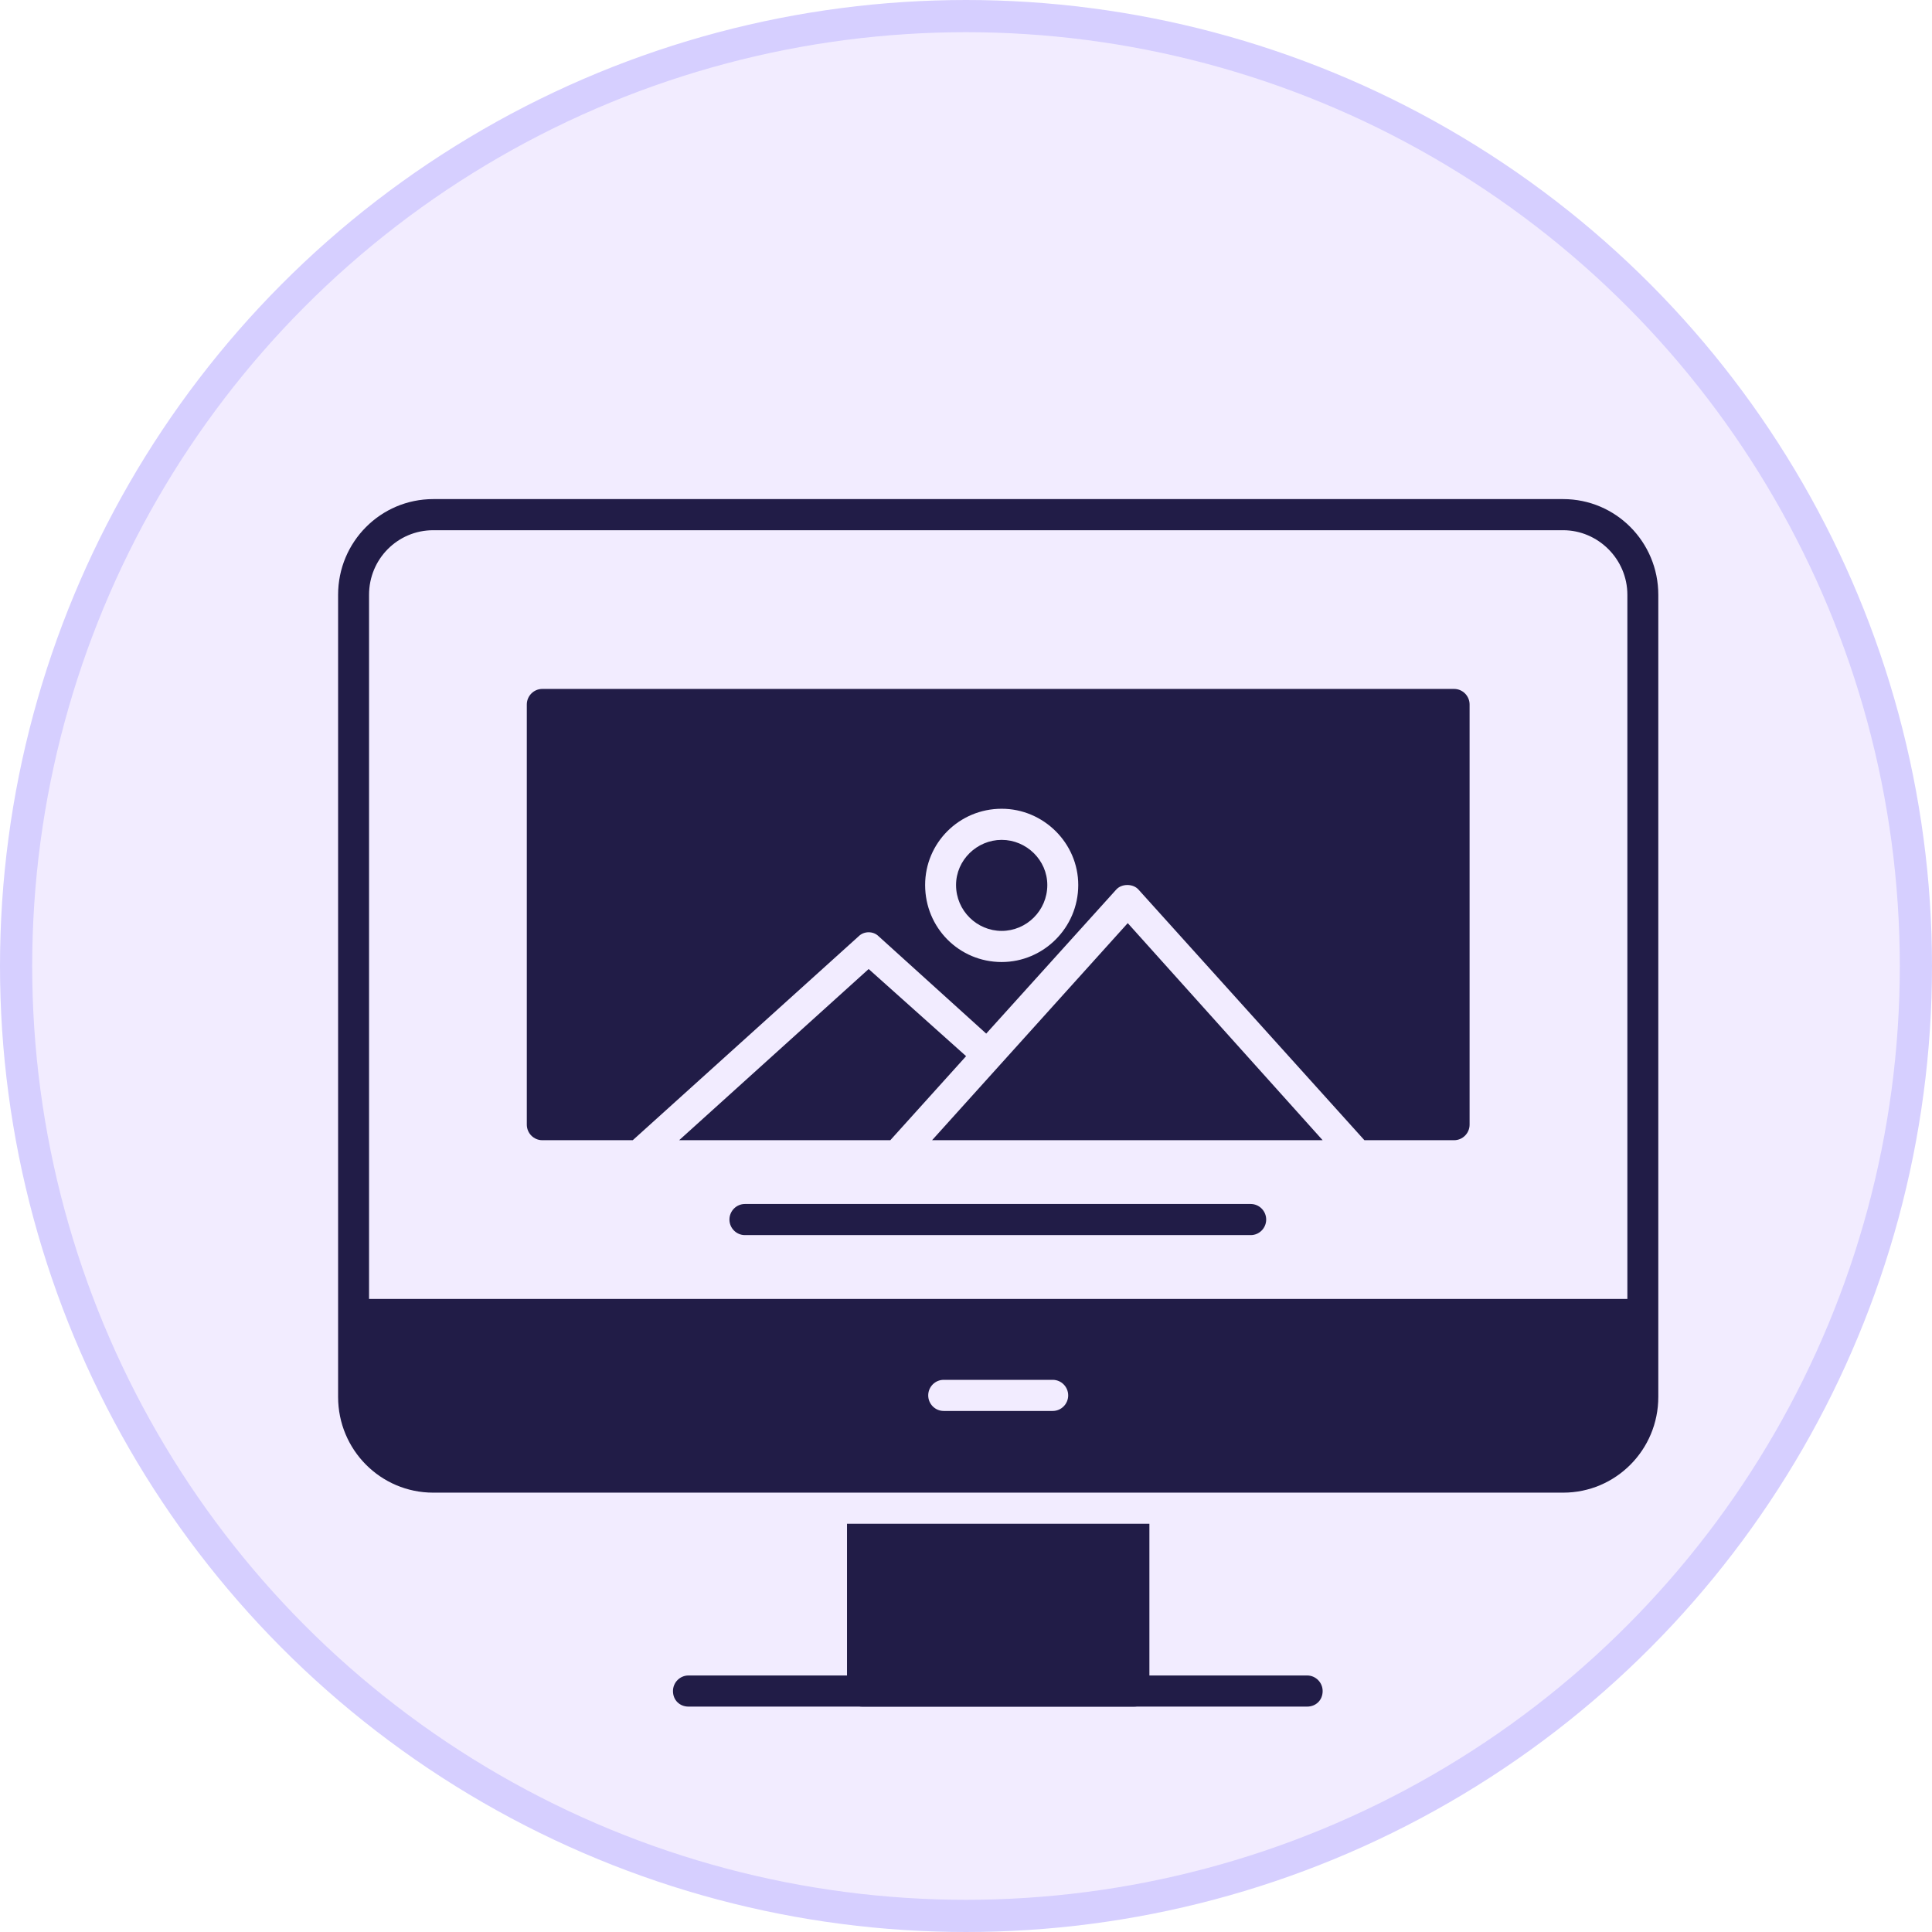
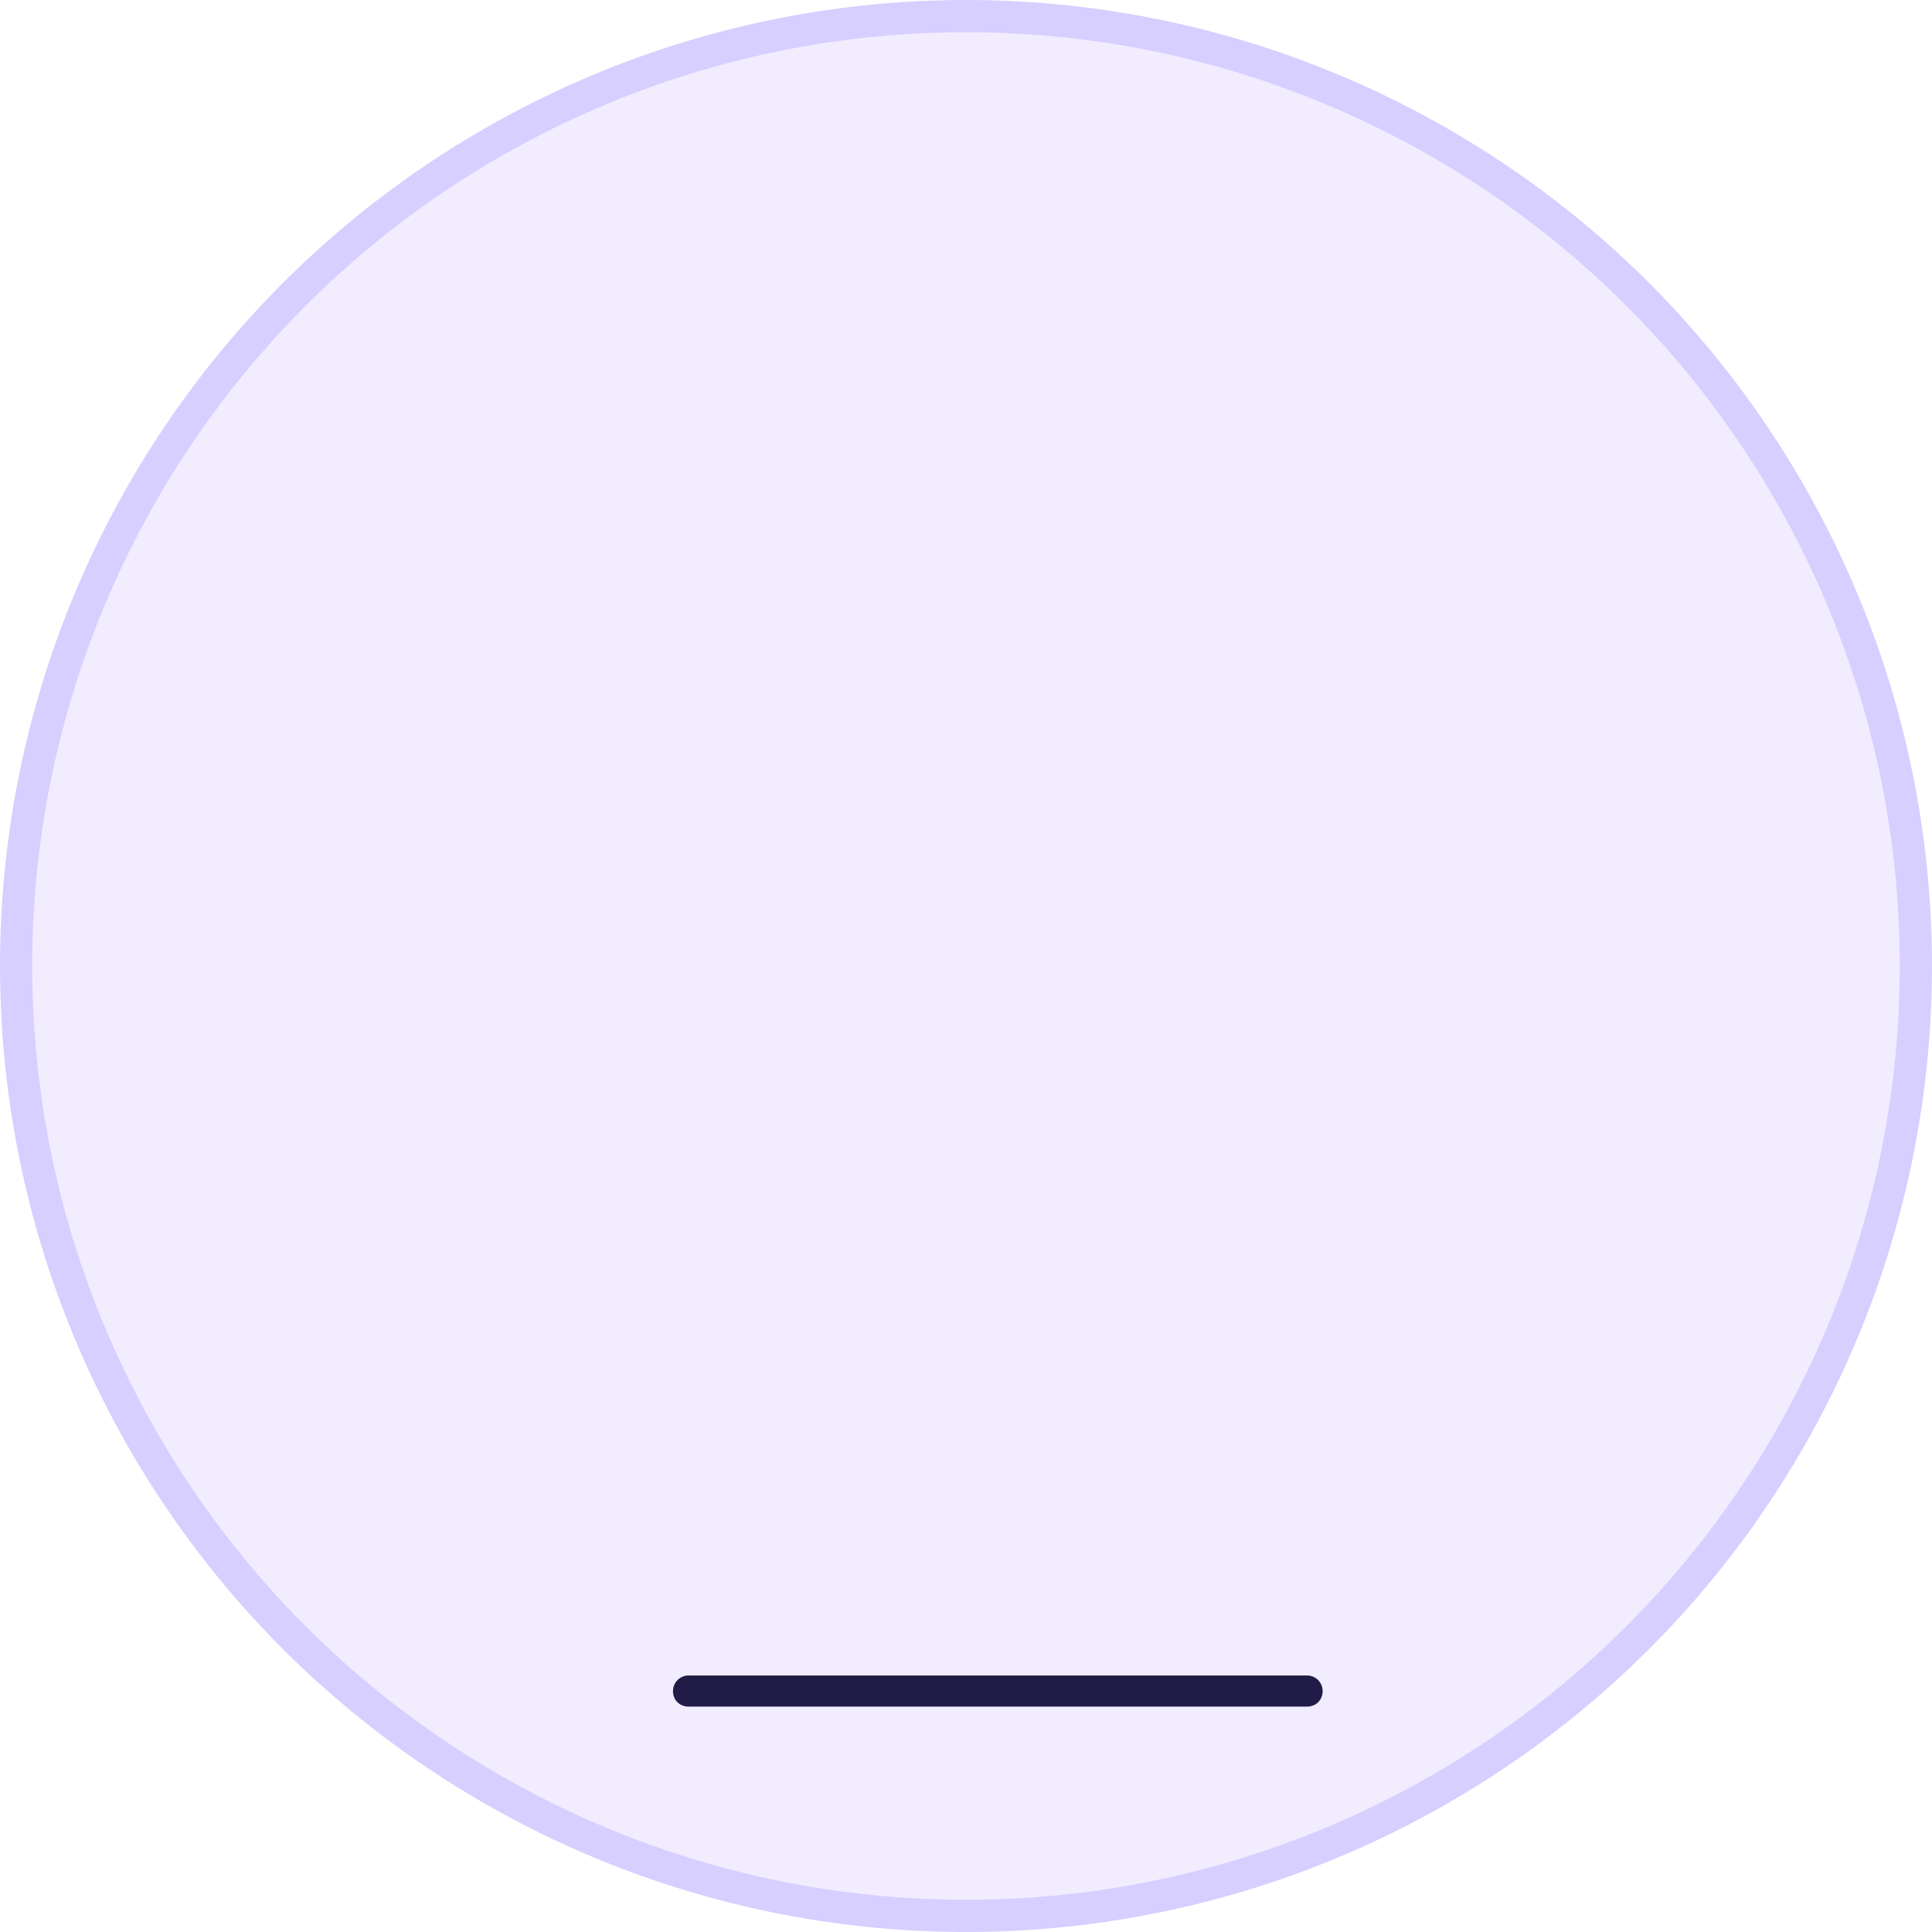
<svg xmlns="http://www.w3.org/2000/svg" fill="none" viewBox="0 0 120 120" height="120" width="120">
  <circle stroke-width="2" stroke="#D6CFFF" fill="#F2ECFF" r="59" cy="60" cx="60" />
  <g filter="url(#filter0_d_3_3818)">
-     <path fill="#211C47" d="M95.091 89.711H24.909C21.642 89.711 19 87.053 19 83.767V33.944C19 30.658 21.642 28 24.909 28H95.091C98.358 28 101 30.658 101 33.944V83.767C101 87.053 98.358 89.711 95.091 89.711ZM63.387 84.637H56.613C56.085 84.637 55.653 84.202 55.653 83.67C55.653 83.138 56.085 82.704 56.613 82.704H63.387C63.915 82.704 64.347 83.138 64.347 83.67C64.347 84.202 63.915 84.637 63.387 84.637ZM20.922 77.678H99.079V33.944C99.079 31.721 97.253 29.933 95.091 29.933H24.909C22.699 29.933 20.922 31.721 20.922 33.944V77.678Z" clip-rule="evenodd" fill-rule="evenodd" />
-     <path fill="#211C47" d="M68.431 103H51.569C50.993 103 50.609 102.613 50.609 102.034V91.644H69.391V102.034C69.391 102.613 68.959 103 68.431 103Z" clip-rule="evenodd" fill-rule="evenodd" />
    <path fill="#211C47" d="M79.191 103H40.761C40.233 103 39.8 102.613 39.8 102.034C39.8 101.502 40.233 101.067 40.761 101.067H79.191C79.719 101.067 80.152 101.502 80.152 102.034C80.152 102.613 79.719 103 79.191 103Z" clip-rule="evenodd" fill-rule="evenodd" />
-     <path fill="#211C47" d="M88.318 67.82H82.746L68.719 52.259C68.382 51.872 67.662 51.872 67.326 52.259L59.255 61.199L52.578 55.158C52.242 54.82 51.666 54.82 51.329 55.158L37.302 67.82H31.682C31.154 67.82 30.721 67.385 30.721 66.853V40.758C30.721 40.226 31.154 39.791 31.682 39.791H88.318C88.847 39.791 89.279 40.226 89.279 40.758V66.853C89.279 67.385 88.847 67.82 88.318 67.82ZM80.152 67.82H55.893L68.046 54.337L80.152 67.82ZM53.299 67.82H40.184L51.954 57.188L58.006 62.6L53.299 67.82ZM60.216 56.753C57.574 56.753 55.461 54.627 55.461 51.969C55.461 49.359 57.574 47.233 60.216 47.233C62.81 47.233 64.972 49.359 64.972 51.969C64.972 54.627 62.81 56.753 60.216 56.753ZM60.216 49.166C58.679 49.166 57.382 50.423 57.382 51.969C57.382 53.564 58.679 54.82 60.216 54.82C61.753 54.82 63.05 53.564 63.05 51.969C63.05 50.423 61.753 49.166 60.216 49.166Z" clip-rule="evenodd" fill-rule="evenodd" />
-     <path fill="#211C47" d="M75.684 73.715H44.268C43.739 73.715 43.307 73.28 43.307 72.749C43.307 72.217 43.739 71.782 44.268 71.782H75.684C76.213 71.782 76.645 72.217 76.645 72.749C76.645 73.28 76.213 73.715 75.684 73.715Z" clip-rule="evenodd" fill-rule="evenodd" />
  </g>
  <defs>
    <filter color-interpolation-filters="sRGB" filterUnits="userSpaceOnUse" height="79" width="85" y="28" x="19" id="filter0_d_3_3818">
      <feFlood result="BackgroundImageFix" flood-opacity="0" />
      <feColorMatrix result="hardAlpha" values="0 0 0 0 0 0 0 0 0 0 0 0 0 0 0 0 0 0 127 0" type="matrix" in="SourceAlpha" />
      <feOffset dy="3" dx="2" />
      <feGaussianBlur stdDeviation="0.5" />
      <feComposite operator="out" in2="hardAlpha" />
      <feColorMatrix values="0 0 0 0 0 0 0 0 0 0 0 0 0 0 0 0 0 0 0.25 0" type="matrix" />
      <feBlend result="effect1_dropShadow_3_3818" in2="BackgroundImageFix" mode="normal" />
      <feBlend result="shape" in2="effect1_dropShadow_3_3818" in="SourceGraphic" mode="normal" />
    </filter>
  </defs>
</svg>